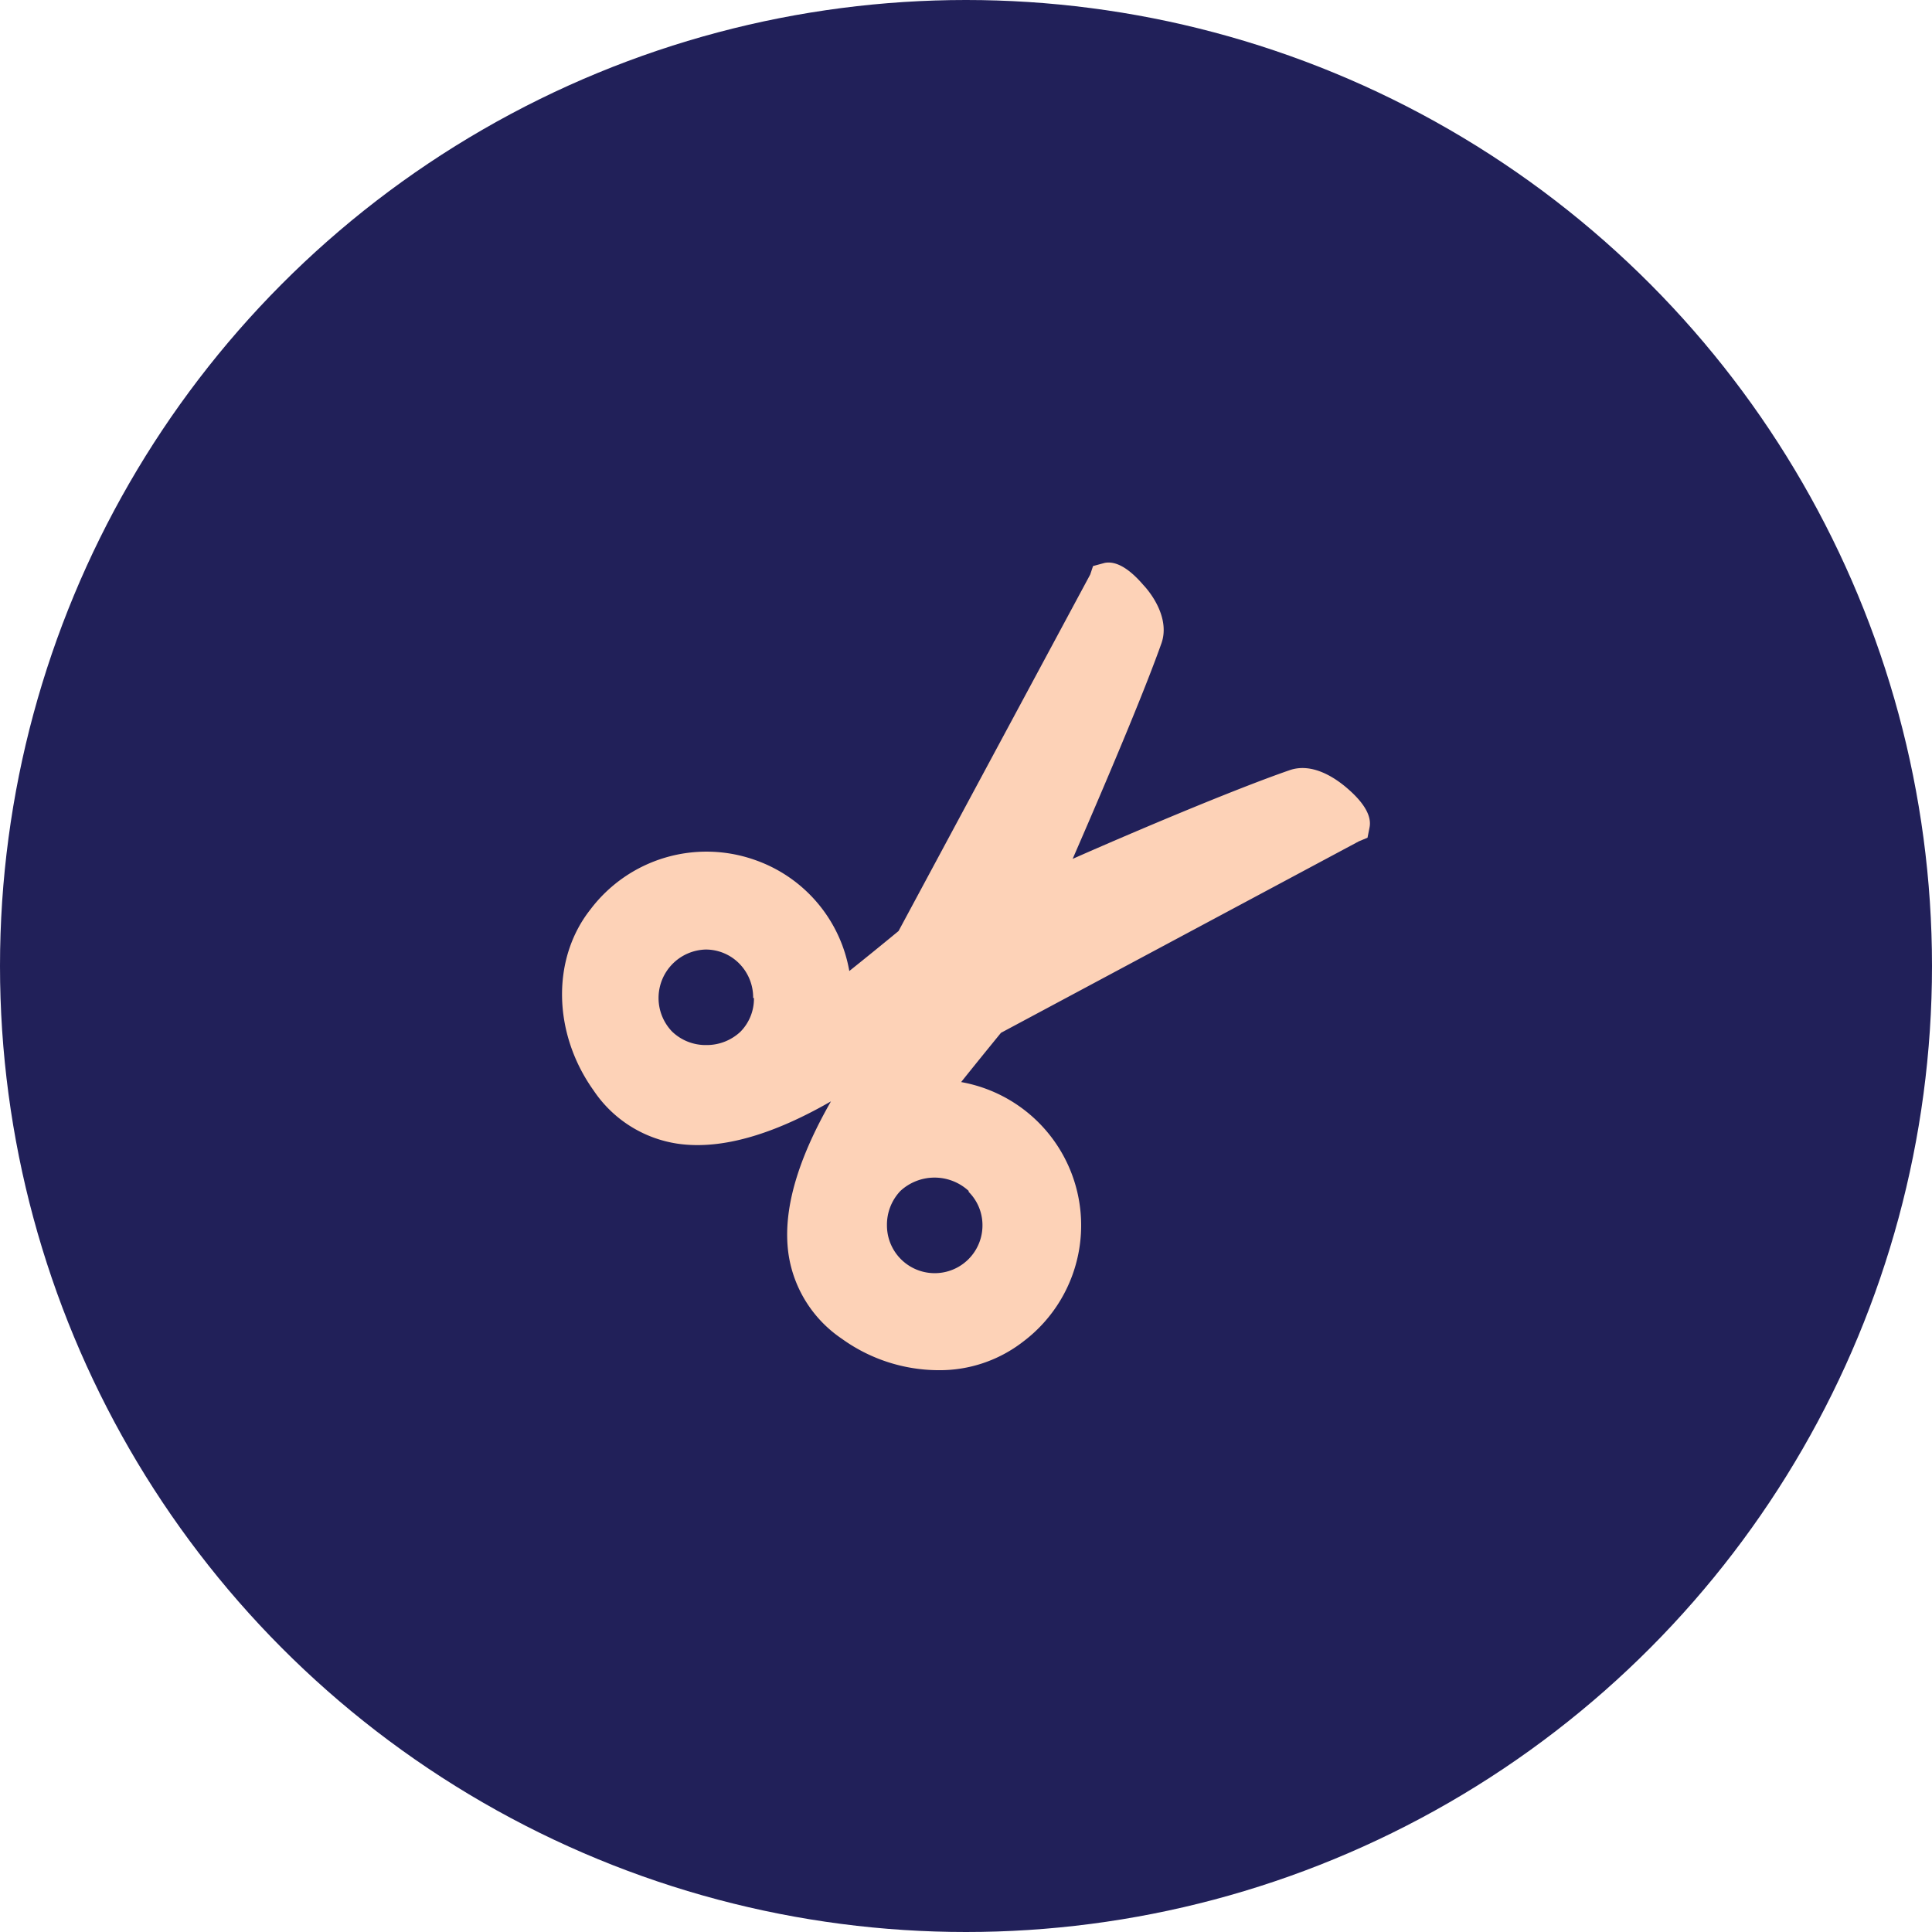
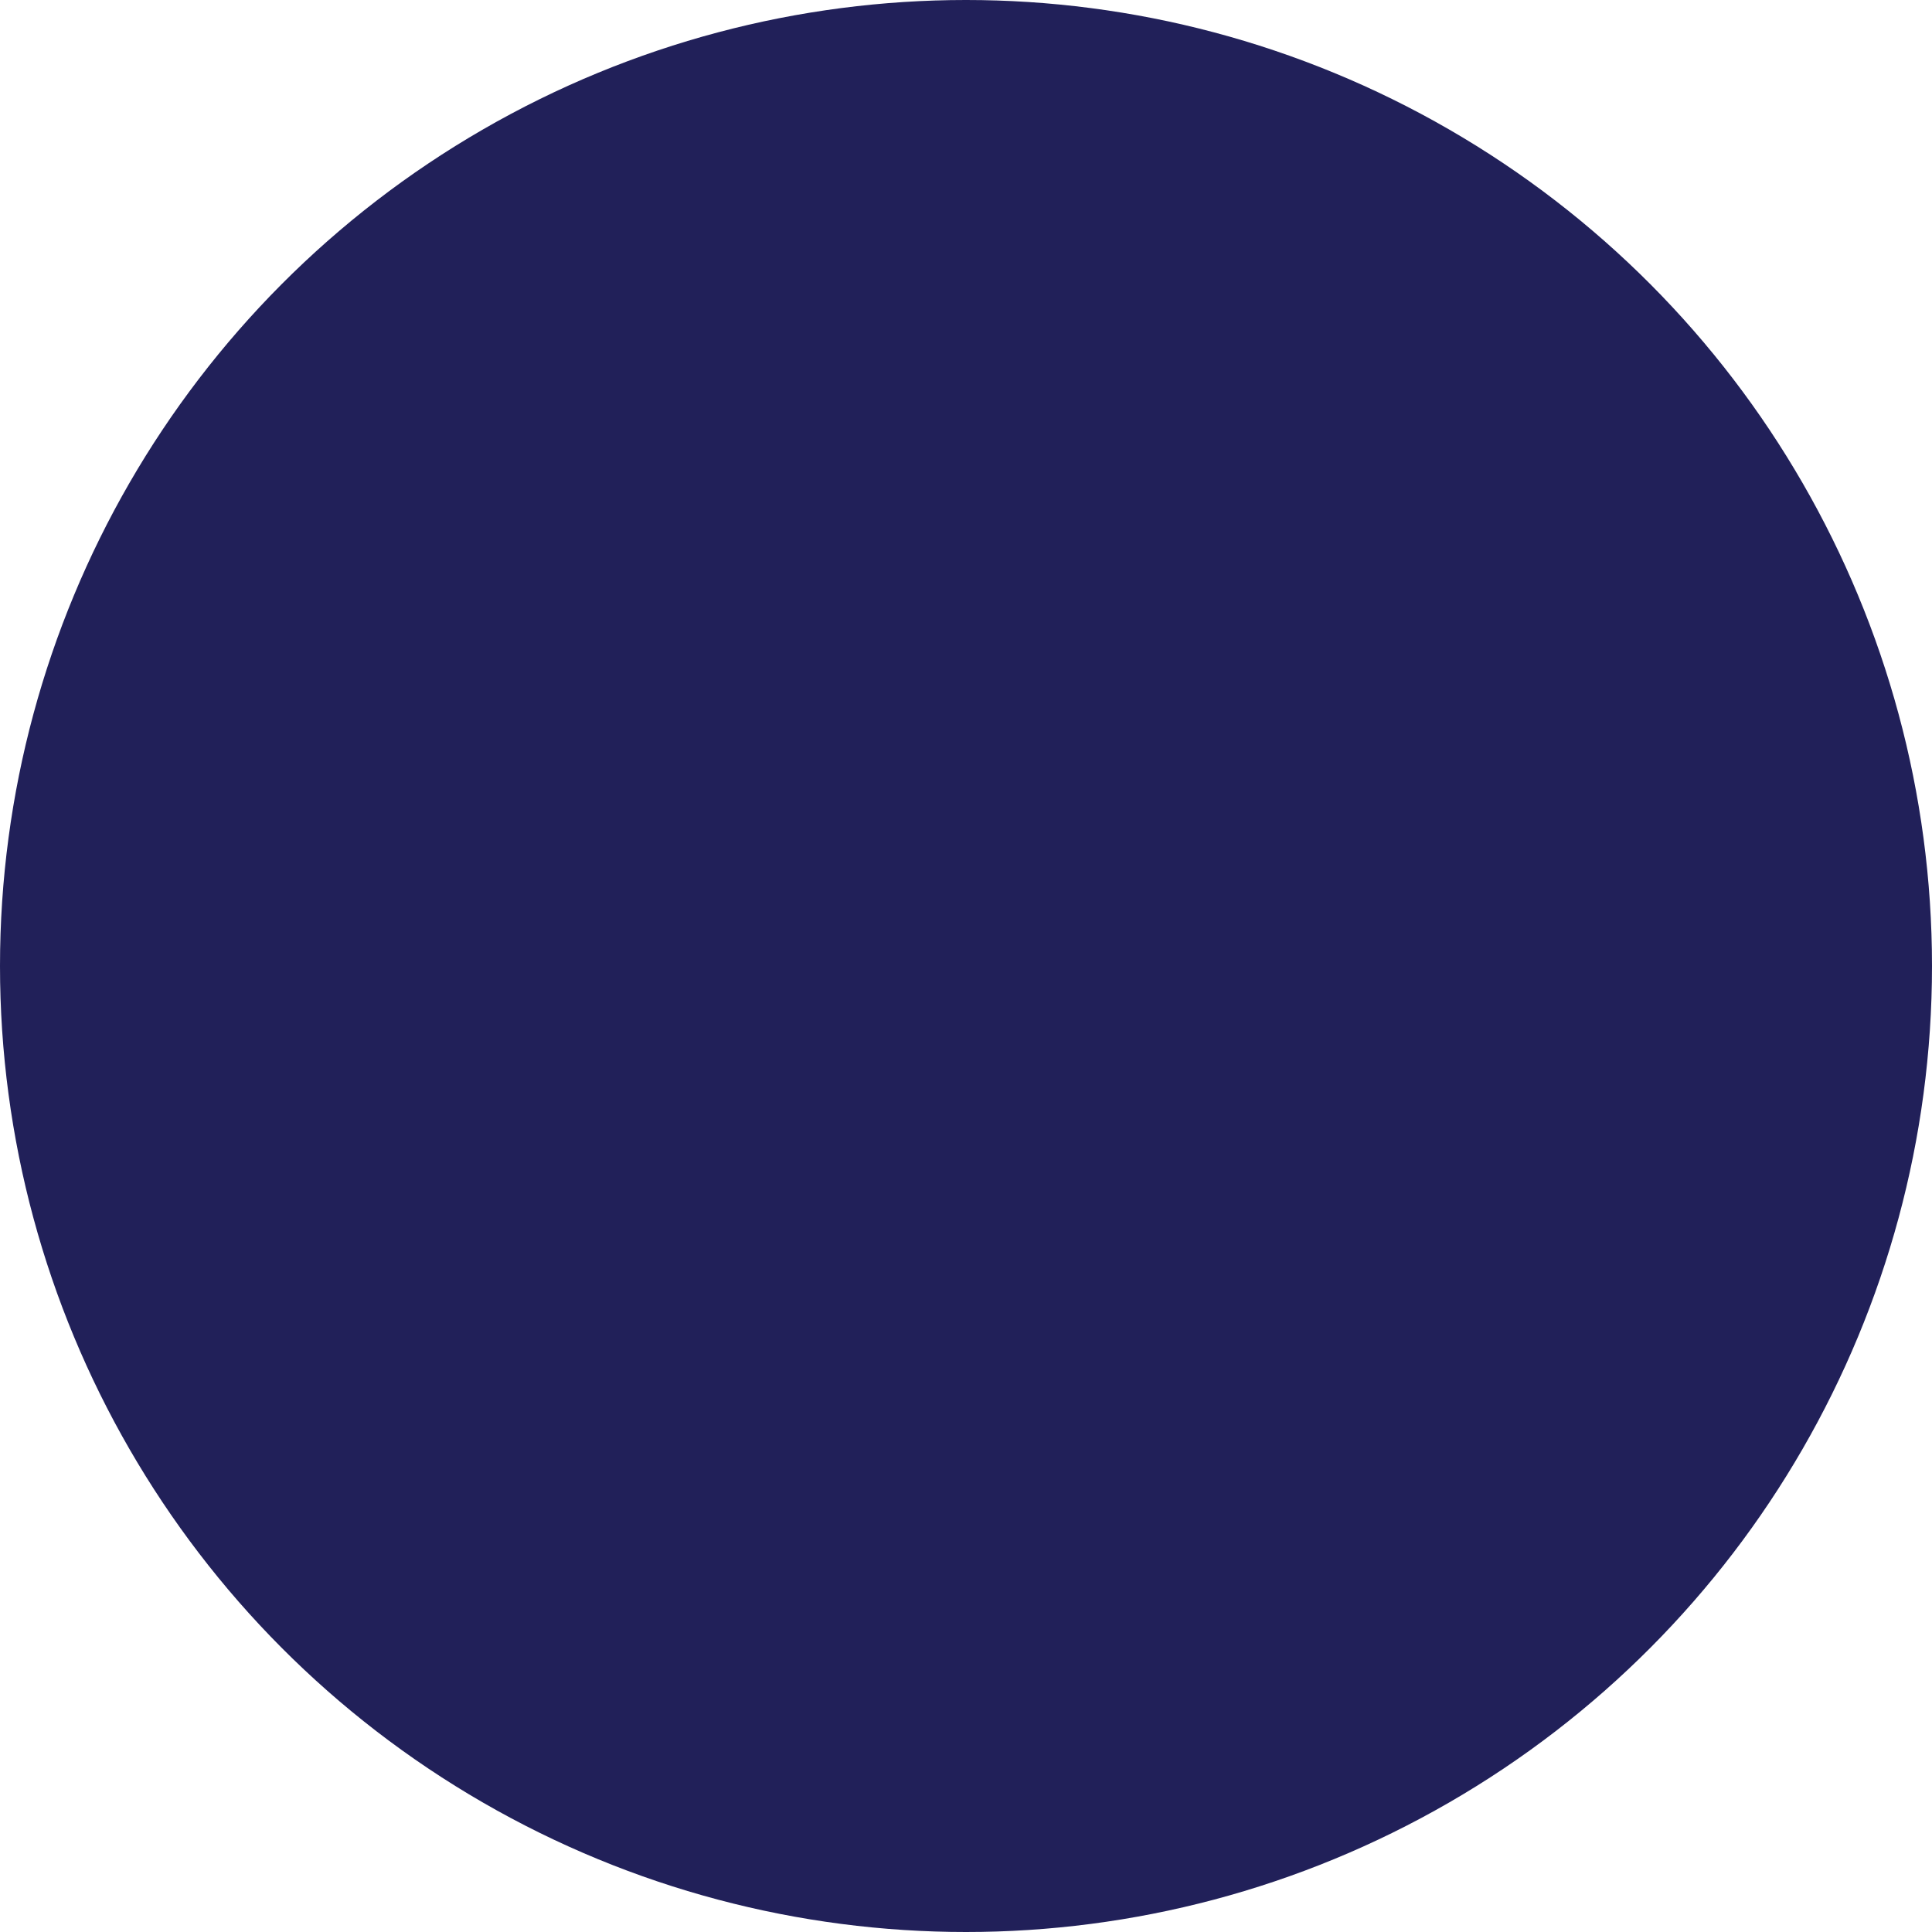
<svg xmlns="http://www.w3.org/2000/svg" id="Layer_1" data-name="Layer 1" viewBox="0 0 123.18 123.18">
  <defs>
    <style>.cls-1{fill:#212059;}.cls-2{fill:#fdd2b7;}</style>
  </defs>
  <circle class="cls-1" cx="61.59" cy="61.59" r="61.59" />
-   <path class="cls-2" d="M48.08,63.64a3,3,0,0,1-.86,2.15,3.14,3.14,0,0,1-2.19.85h0a3.08,3.08,0,0,1-2.17-.86A3.09,3.09,0,0,1,45,60.55h0a3,3,0,0,1,2.14.89,3.08,3.08,0,0,1,.89,2.2M61.77,76a3,3,0,0,1,.88,2.14,3,3,0,1,1-6.09,0,3.12,3.12,0,0,1,.86-2.2,3.21,3.21,0,0,1,4.35,0M85.92,50.28c-.75-.65-2.23-1.68-3.7-1.16-3.58,1.24-10.09,4-13.82,5.65C71.24,48.24,73.15,43.6,74.07,41c.5-1.47-.51-3-1.17-3.7-.92-1.07-1.75-1.54-2.46-1.4l-.74.2-.18.54L57.3,59.37c-1.09.9-2.24,1.83-3.14,2.55a9.17,9.17,0,0,0-5.93-7.05A9.27,9.27,0,0,0,37.65,58c-2.48,3.14-2.4,7.89.21,11.54a7.83,7.83,0,0,0,5.36,3.39c3.23.47,6.82-1,9.77-2.7-1.71,3-3.18,6.54-2.7,9.78a7.9,7.9,0,0,0,3.4,5.36,10.58,10.58,0,0,0,6.13,2,8.67,8.67,0,0,0,5.41-1.81A9.28,9.28,0,0,0,61.29,69c.71-.89,1.65-2.05,2.54-3.14L86.65,53.65l.55-.23.13-.66c.14-.71-.33-1.55-1.41-2.48" transform="translate(-0.01 -0.01)" />
</svg>